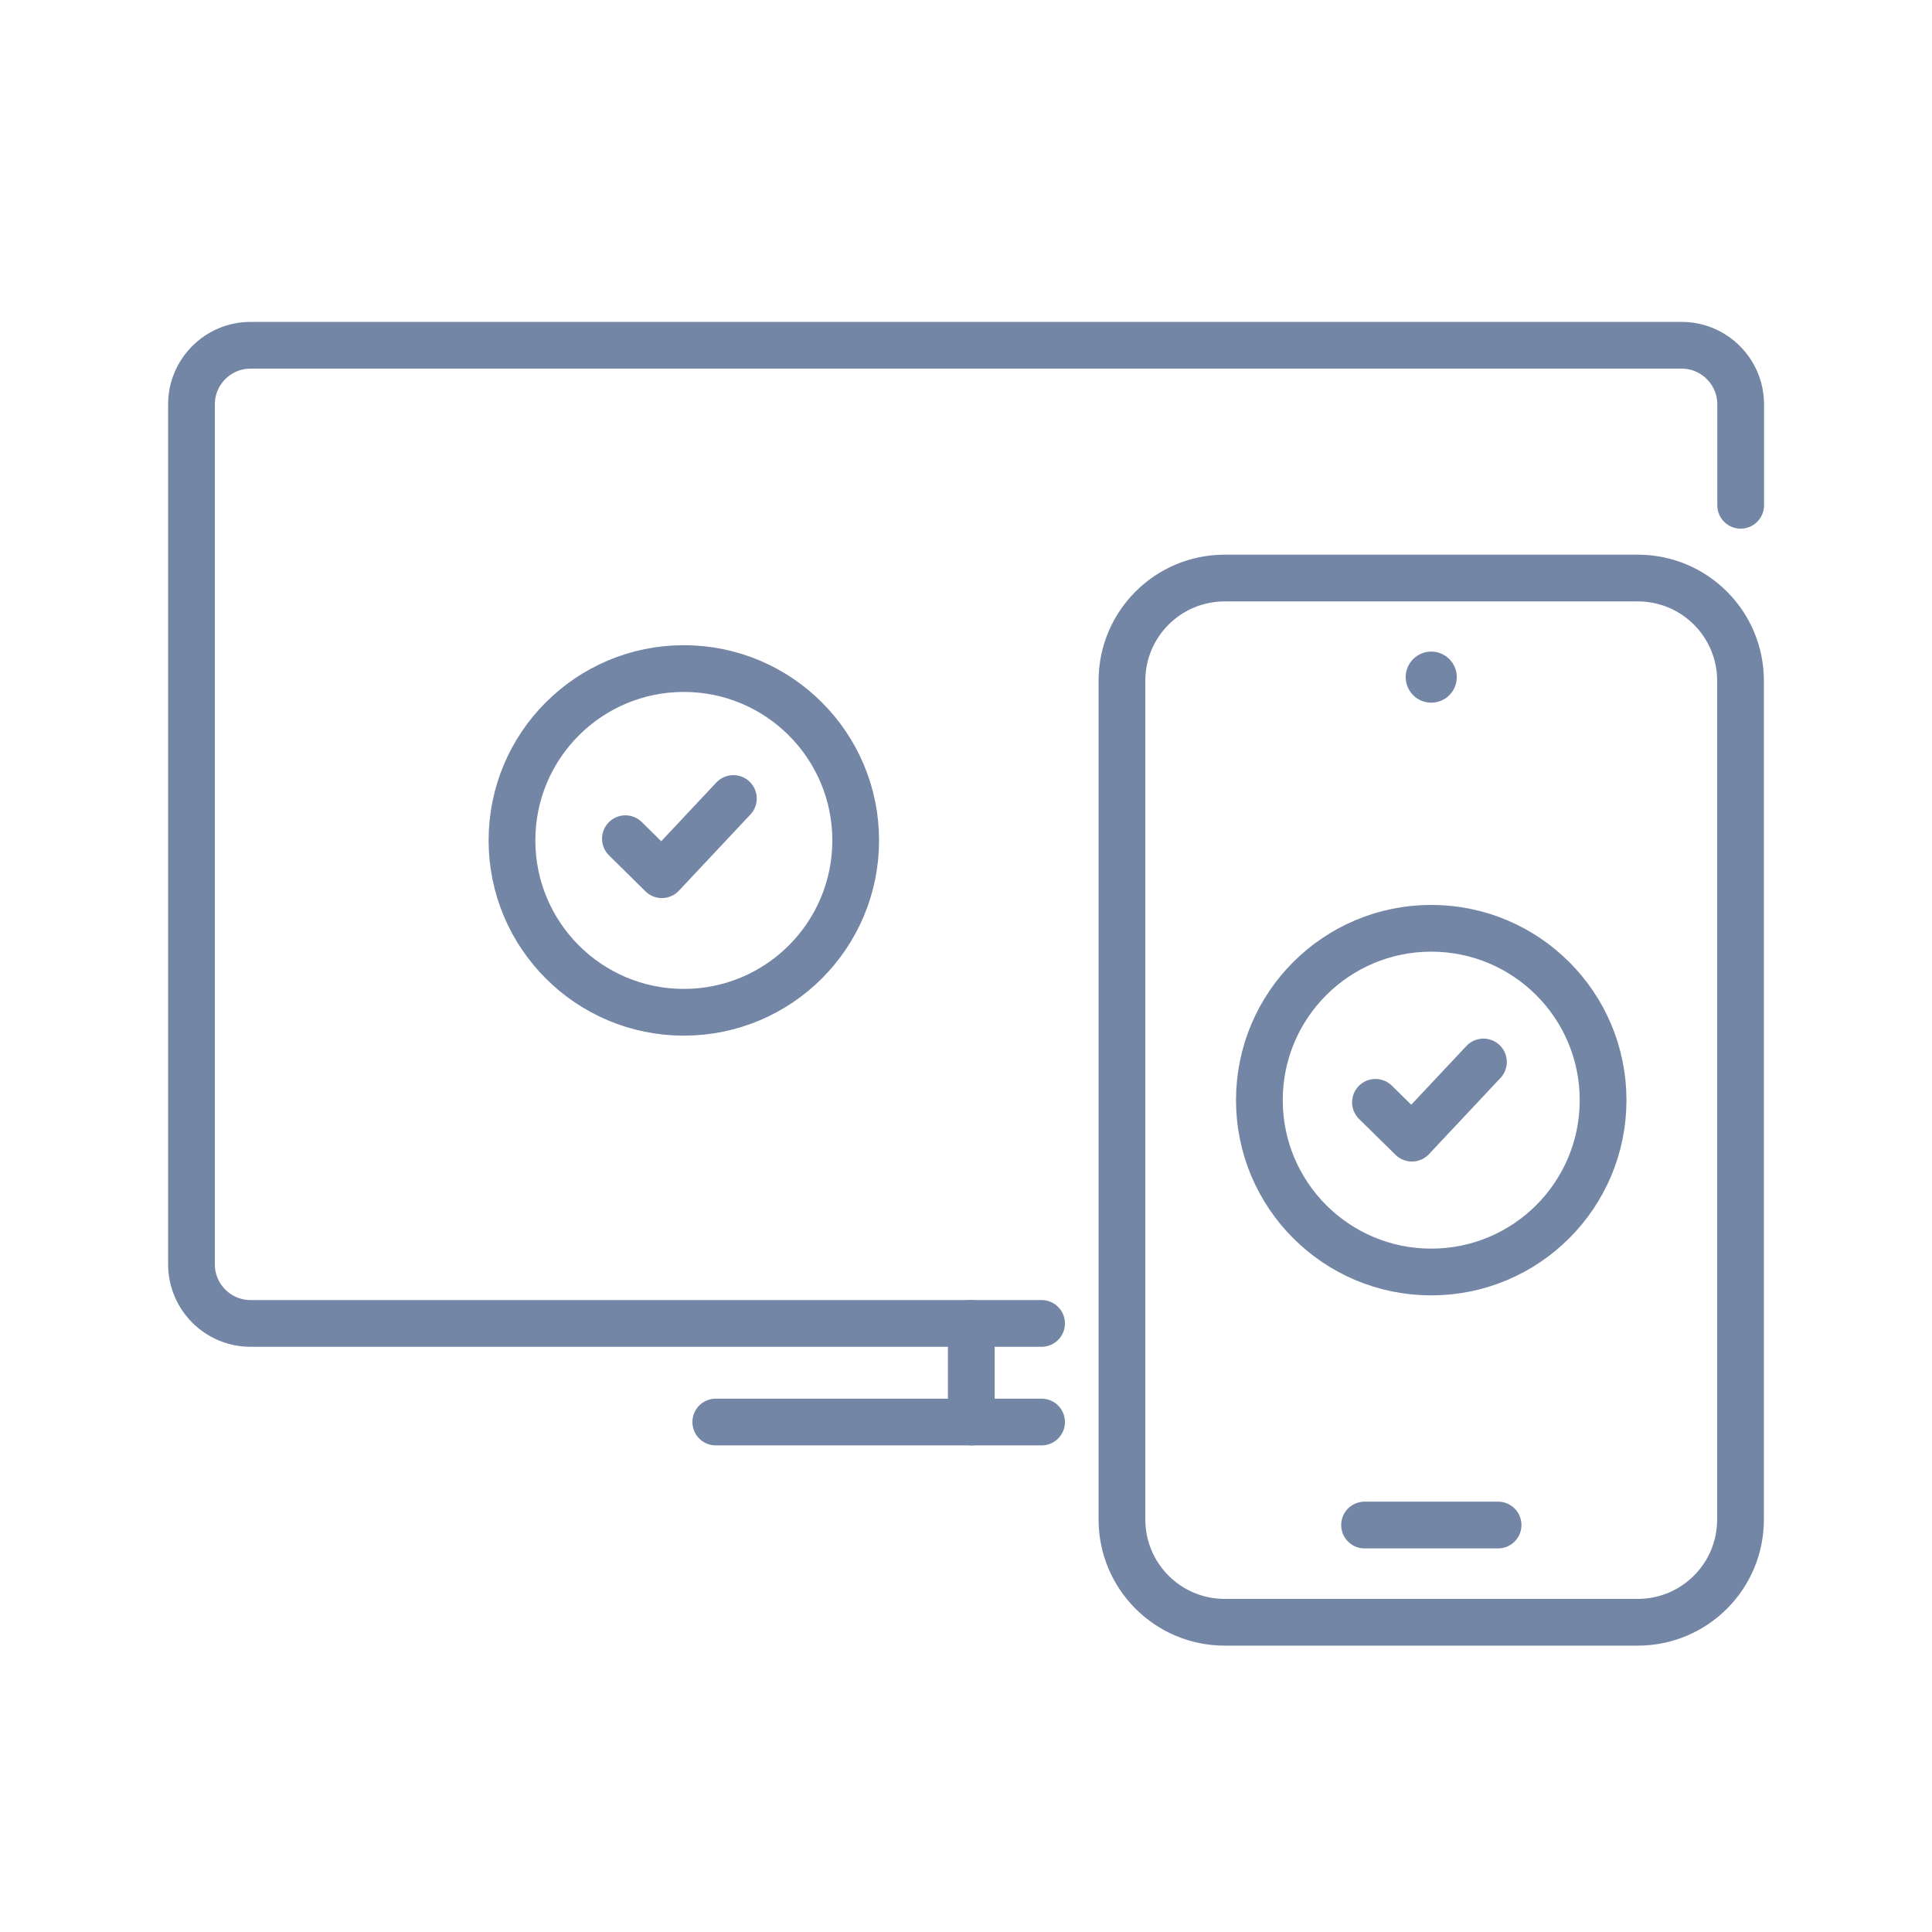
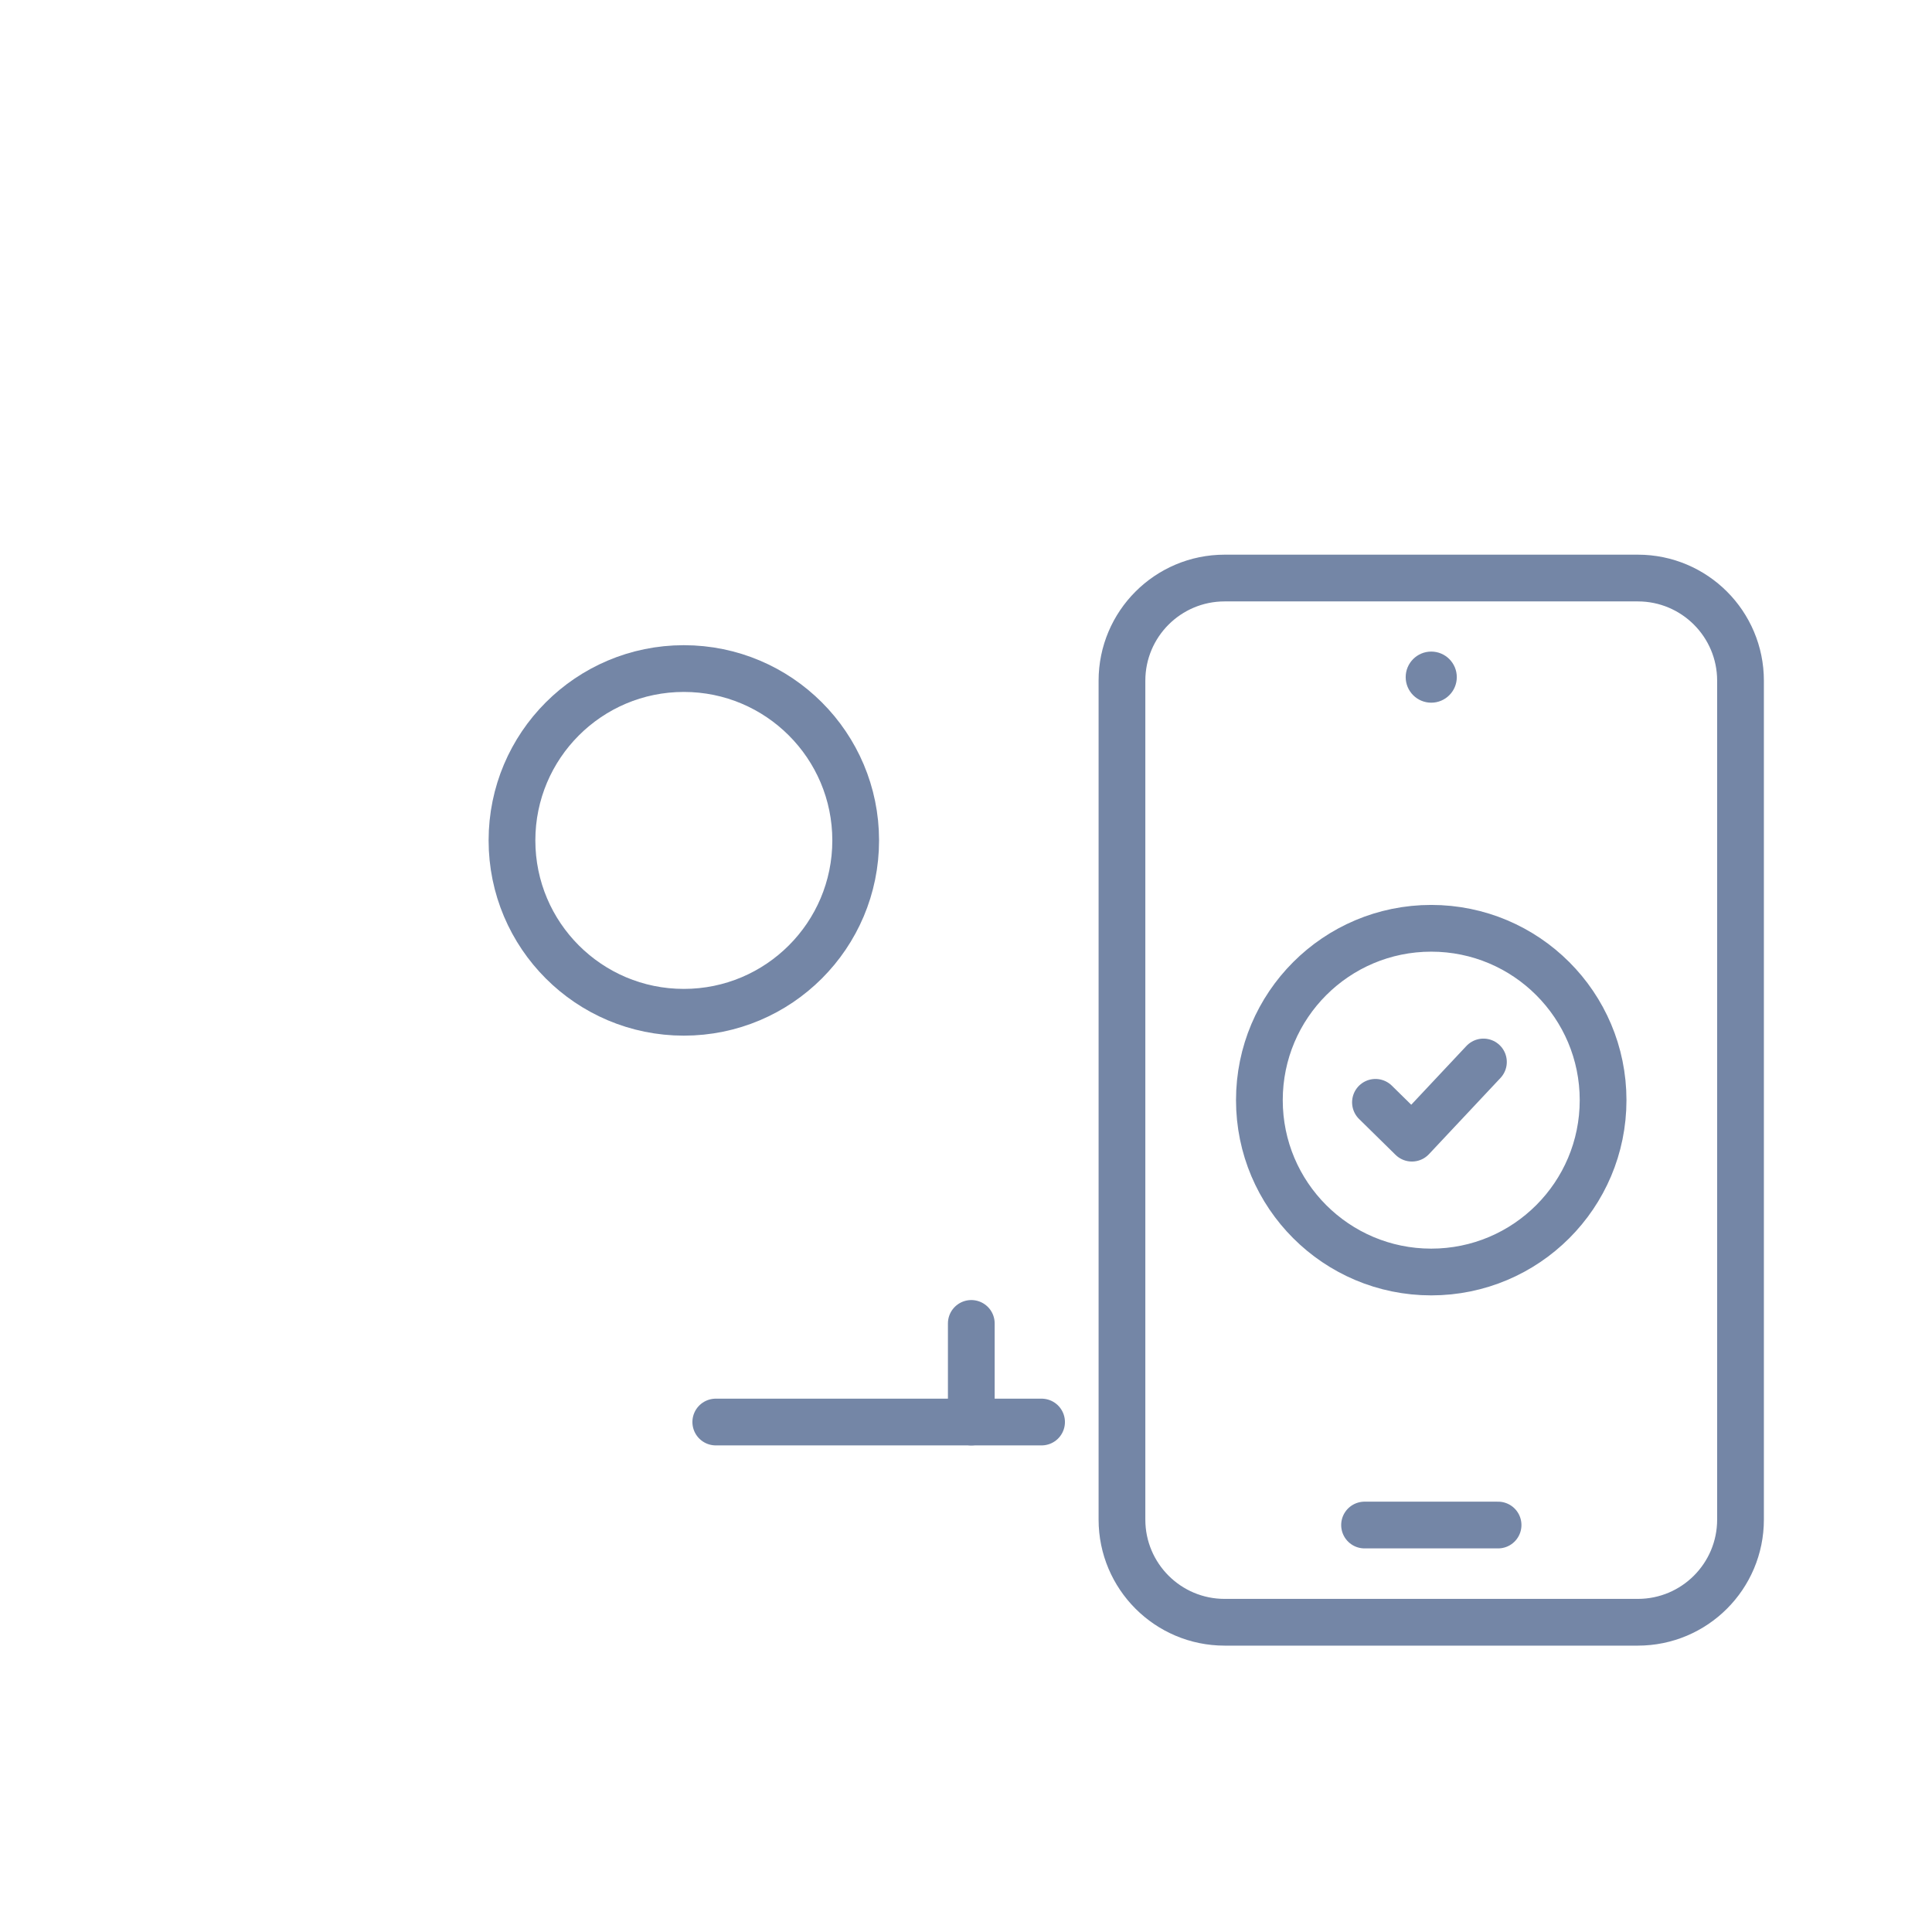
<svg xmlns="http://www.w3.org/2000/svg" width="124" height="124" viewBox="0 0 124 124" fill="none">
  <g id="04 connect device 1">
    <path id="Vector" d="M62.34 84.94V91.27" stroke="#7486A6" stroke-width="3" stroke-miterlimit="10" stroke-linecap="round" />
    <path id="Vector_2" d="M45.94 91.269H66.85" stroke="#7486A6" stroke-width="3" stroke-miterlimit="10" stroke-linecap="round" />
-     <path id="Vector_3" d="M66.85 84.94H16.08C13.99 84.94 12.29 83.24 12.29 81.15V25.95C12.29 23.86 13.99 22.16 16.08 22.16H107.93C110.02 22.16 111.72 23.86 111.72 25.95V32.43" stroke="#7486A6" stroke-width="3" stroke-miterlimit="10" stroke-linecap="round" />
    <path id="Vector_4" d="M43.89 64.97C49.982 64.97 54.92 60.032 54.92 53.94C54.92 47.849 49.982 42.91 43.89 42.91C37.798 42.91 32.86 47.849 32.86 53.94C32.86 60.032 37.798 64.97 43.89 64.97Z" stroke="#7486A6" stroke-width="3" stroke-miterlimit="10" stroke-linecap="round" />
-     <path id="Vector_5" d="M47.07 51.25L42.48 56.14L40.14 53.83" stroke="#7486A6" stroke-width="3" stroke-linecap="round" stroke-linejoin="round" />
    <path id="Vector_6" d="M105.12 37.1H78.6C74.96 37.1 72.01 40.05 72.01 43.69V97.53C72.01 101.169 74.96 104.12 78.6 104.12H105.12C108.76 104.12 111.71 101.169 111.71 97.53V43.69C111.71 40.05 108.76 37.1 105.12 37.1Z" stroke="#7486A6" stroke-width="3" stroke-miterlimit="10" stroke-linecap="round" />
    <path id="Vector_7" d="M91.86 45.1C92.766 45.1 93.5 44.366 93.5 43.46C93.5 42.555 92.766 41.82 91.86 41.82C90.954 41.82 90.22 42.555 90.22 43.46C90.22 44.366 90.954 45.1 91.86 45.1Z" fill="#7486A6" />
    <path id="Vector_8" d="M91.86 81.64C97.952 81.64 102.89 76.702 102.89 70.61C102.89 64.518 97.952 59.58 91.86 59.58C85.768 59.58 80.83 64.518 80.83 70.61C80.83 76.702 85.768 81.64 91.86 81.64Z" stroke="#7486A6" stroke-width="3" stroke-miterlimit="10" stroke-linecap="round" />
    <path id="Vector_9" d="M95.21 68.16L90.62 73.05L88.28 70.75" stroke="#7486A6" stroke-width="3" stroke-linecap="round" stroke-linejoin="round" />
    <path id="Vector_10" d="M87.58 97.88H96.15" stroke="#7486A6" stroke-width="3" stroke-linecap="round" stroke-linejoin="round" />
  </g>
</svg>